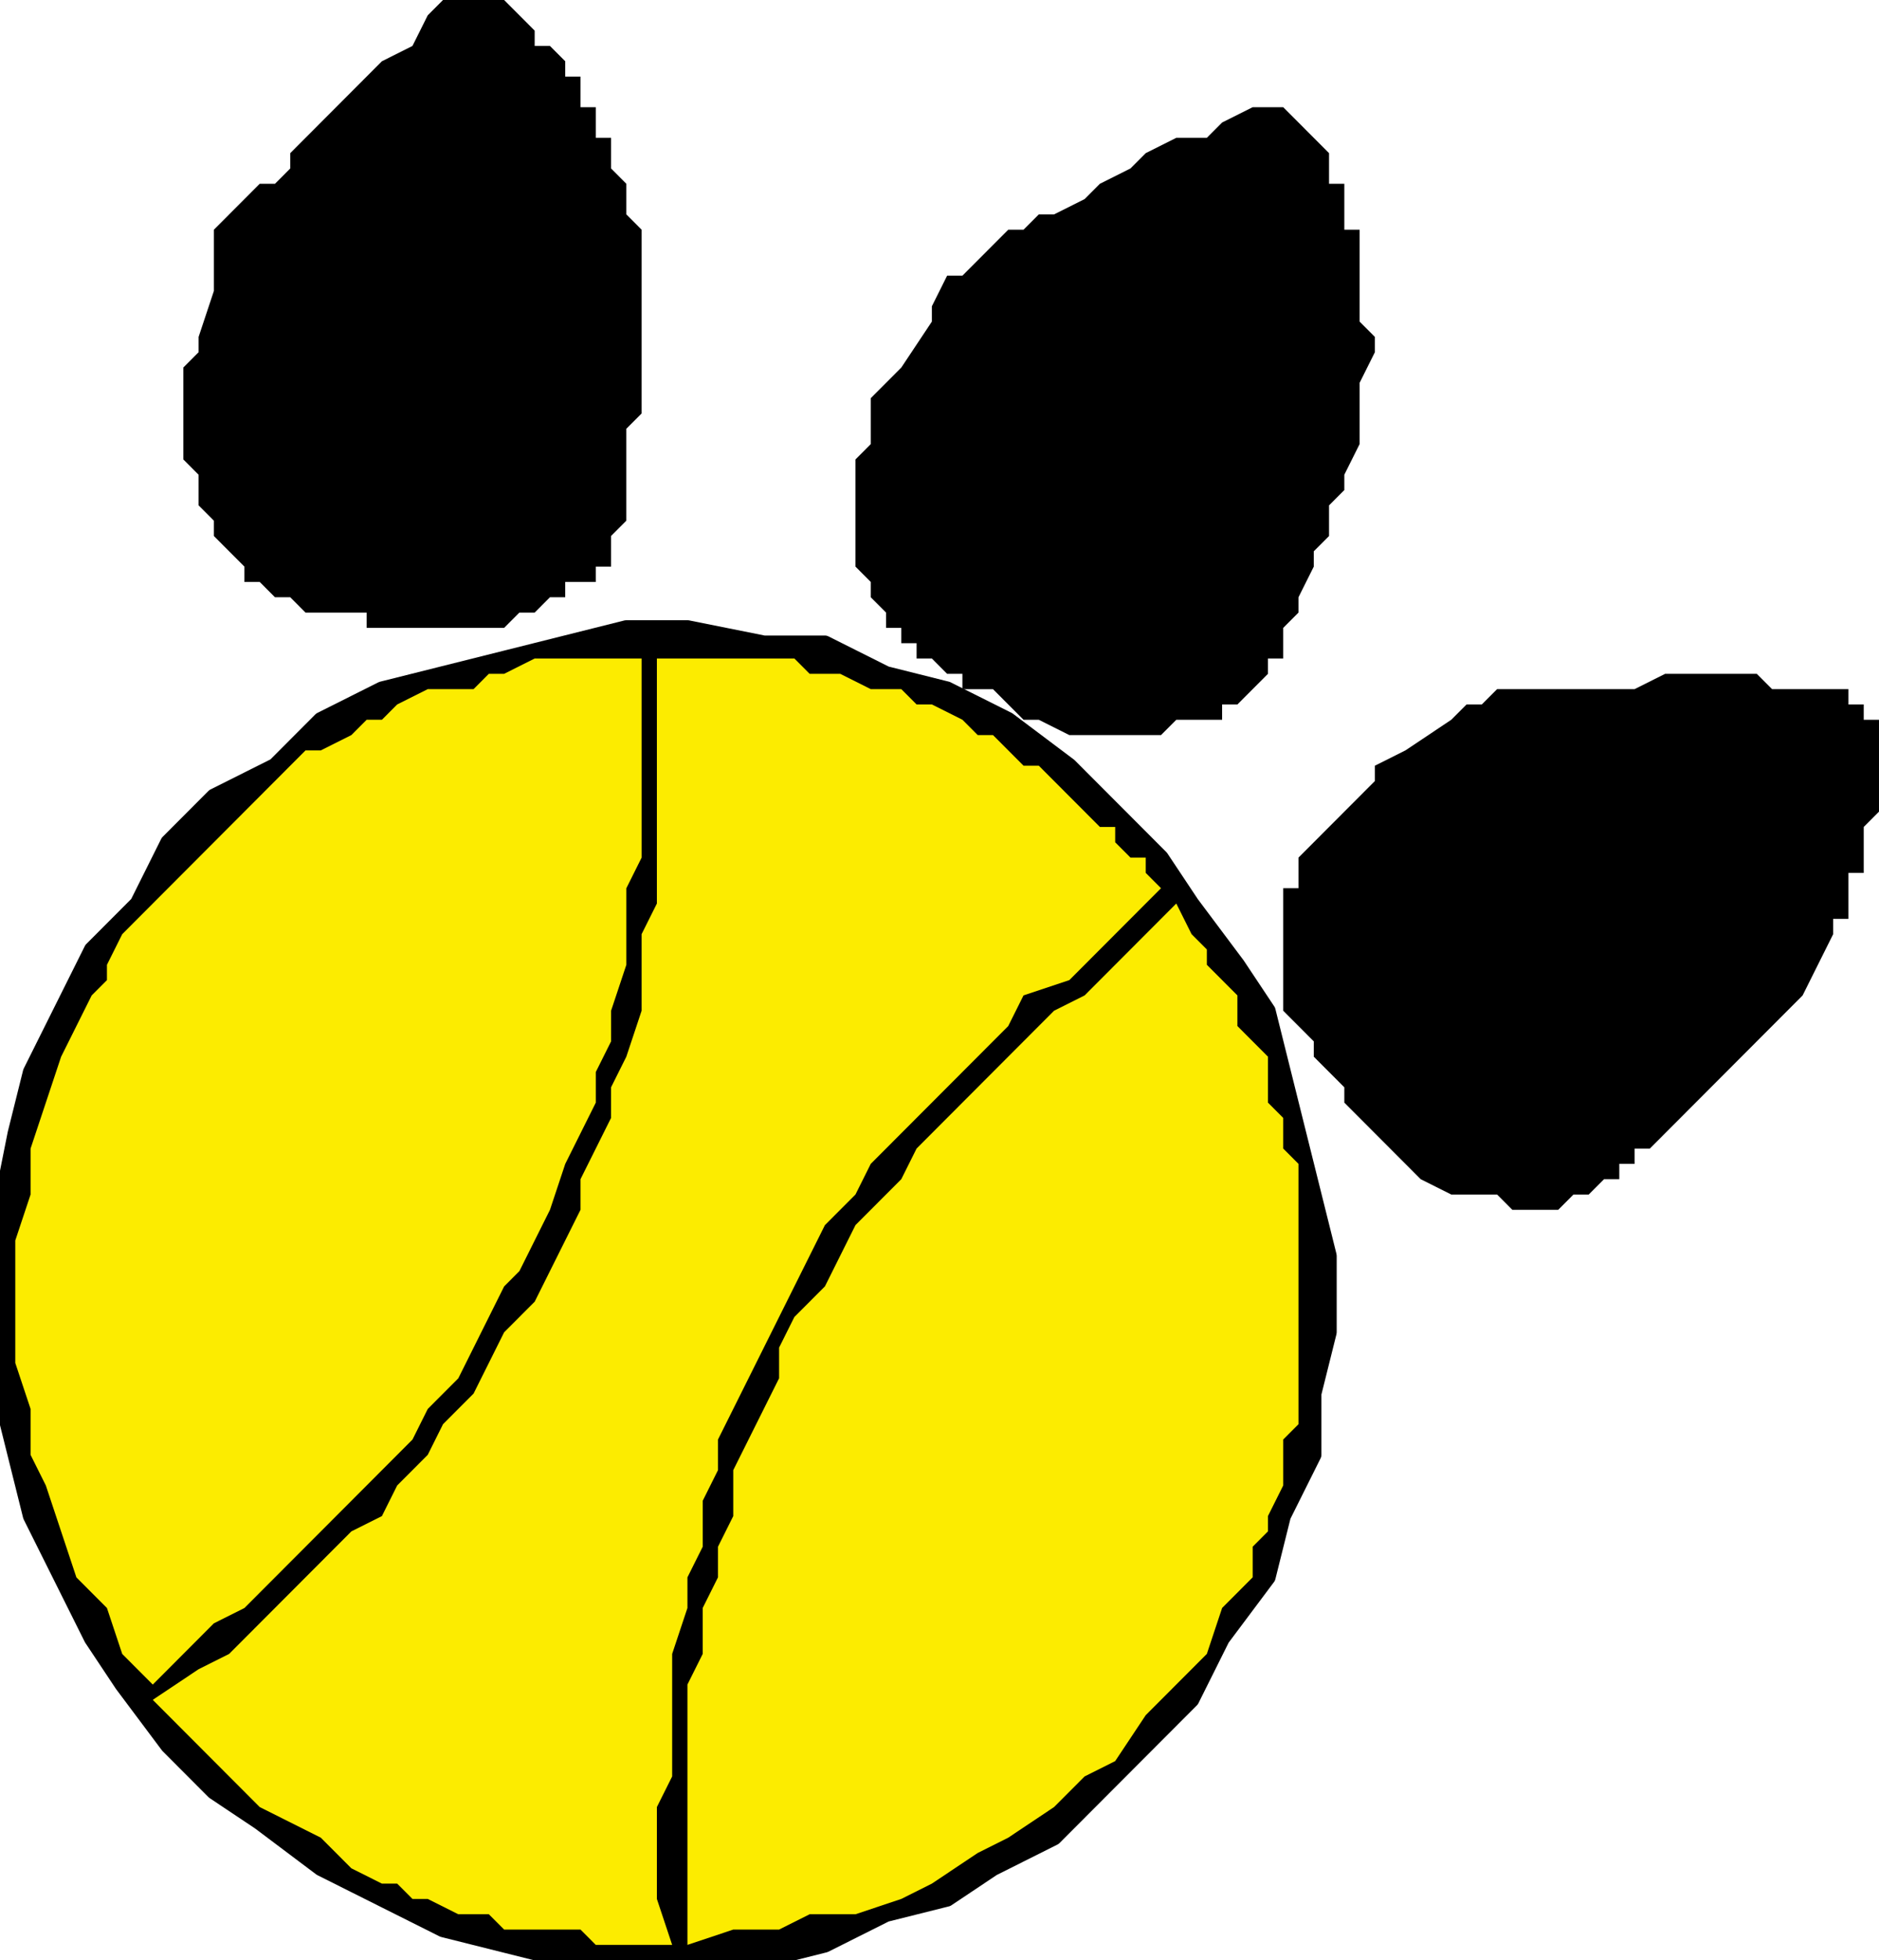
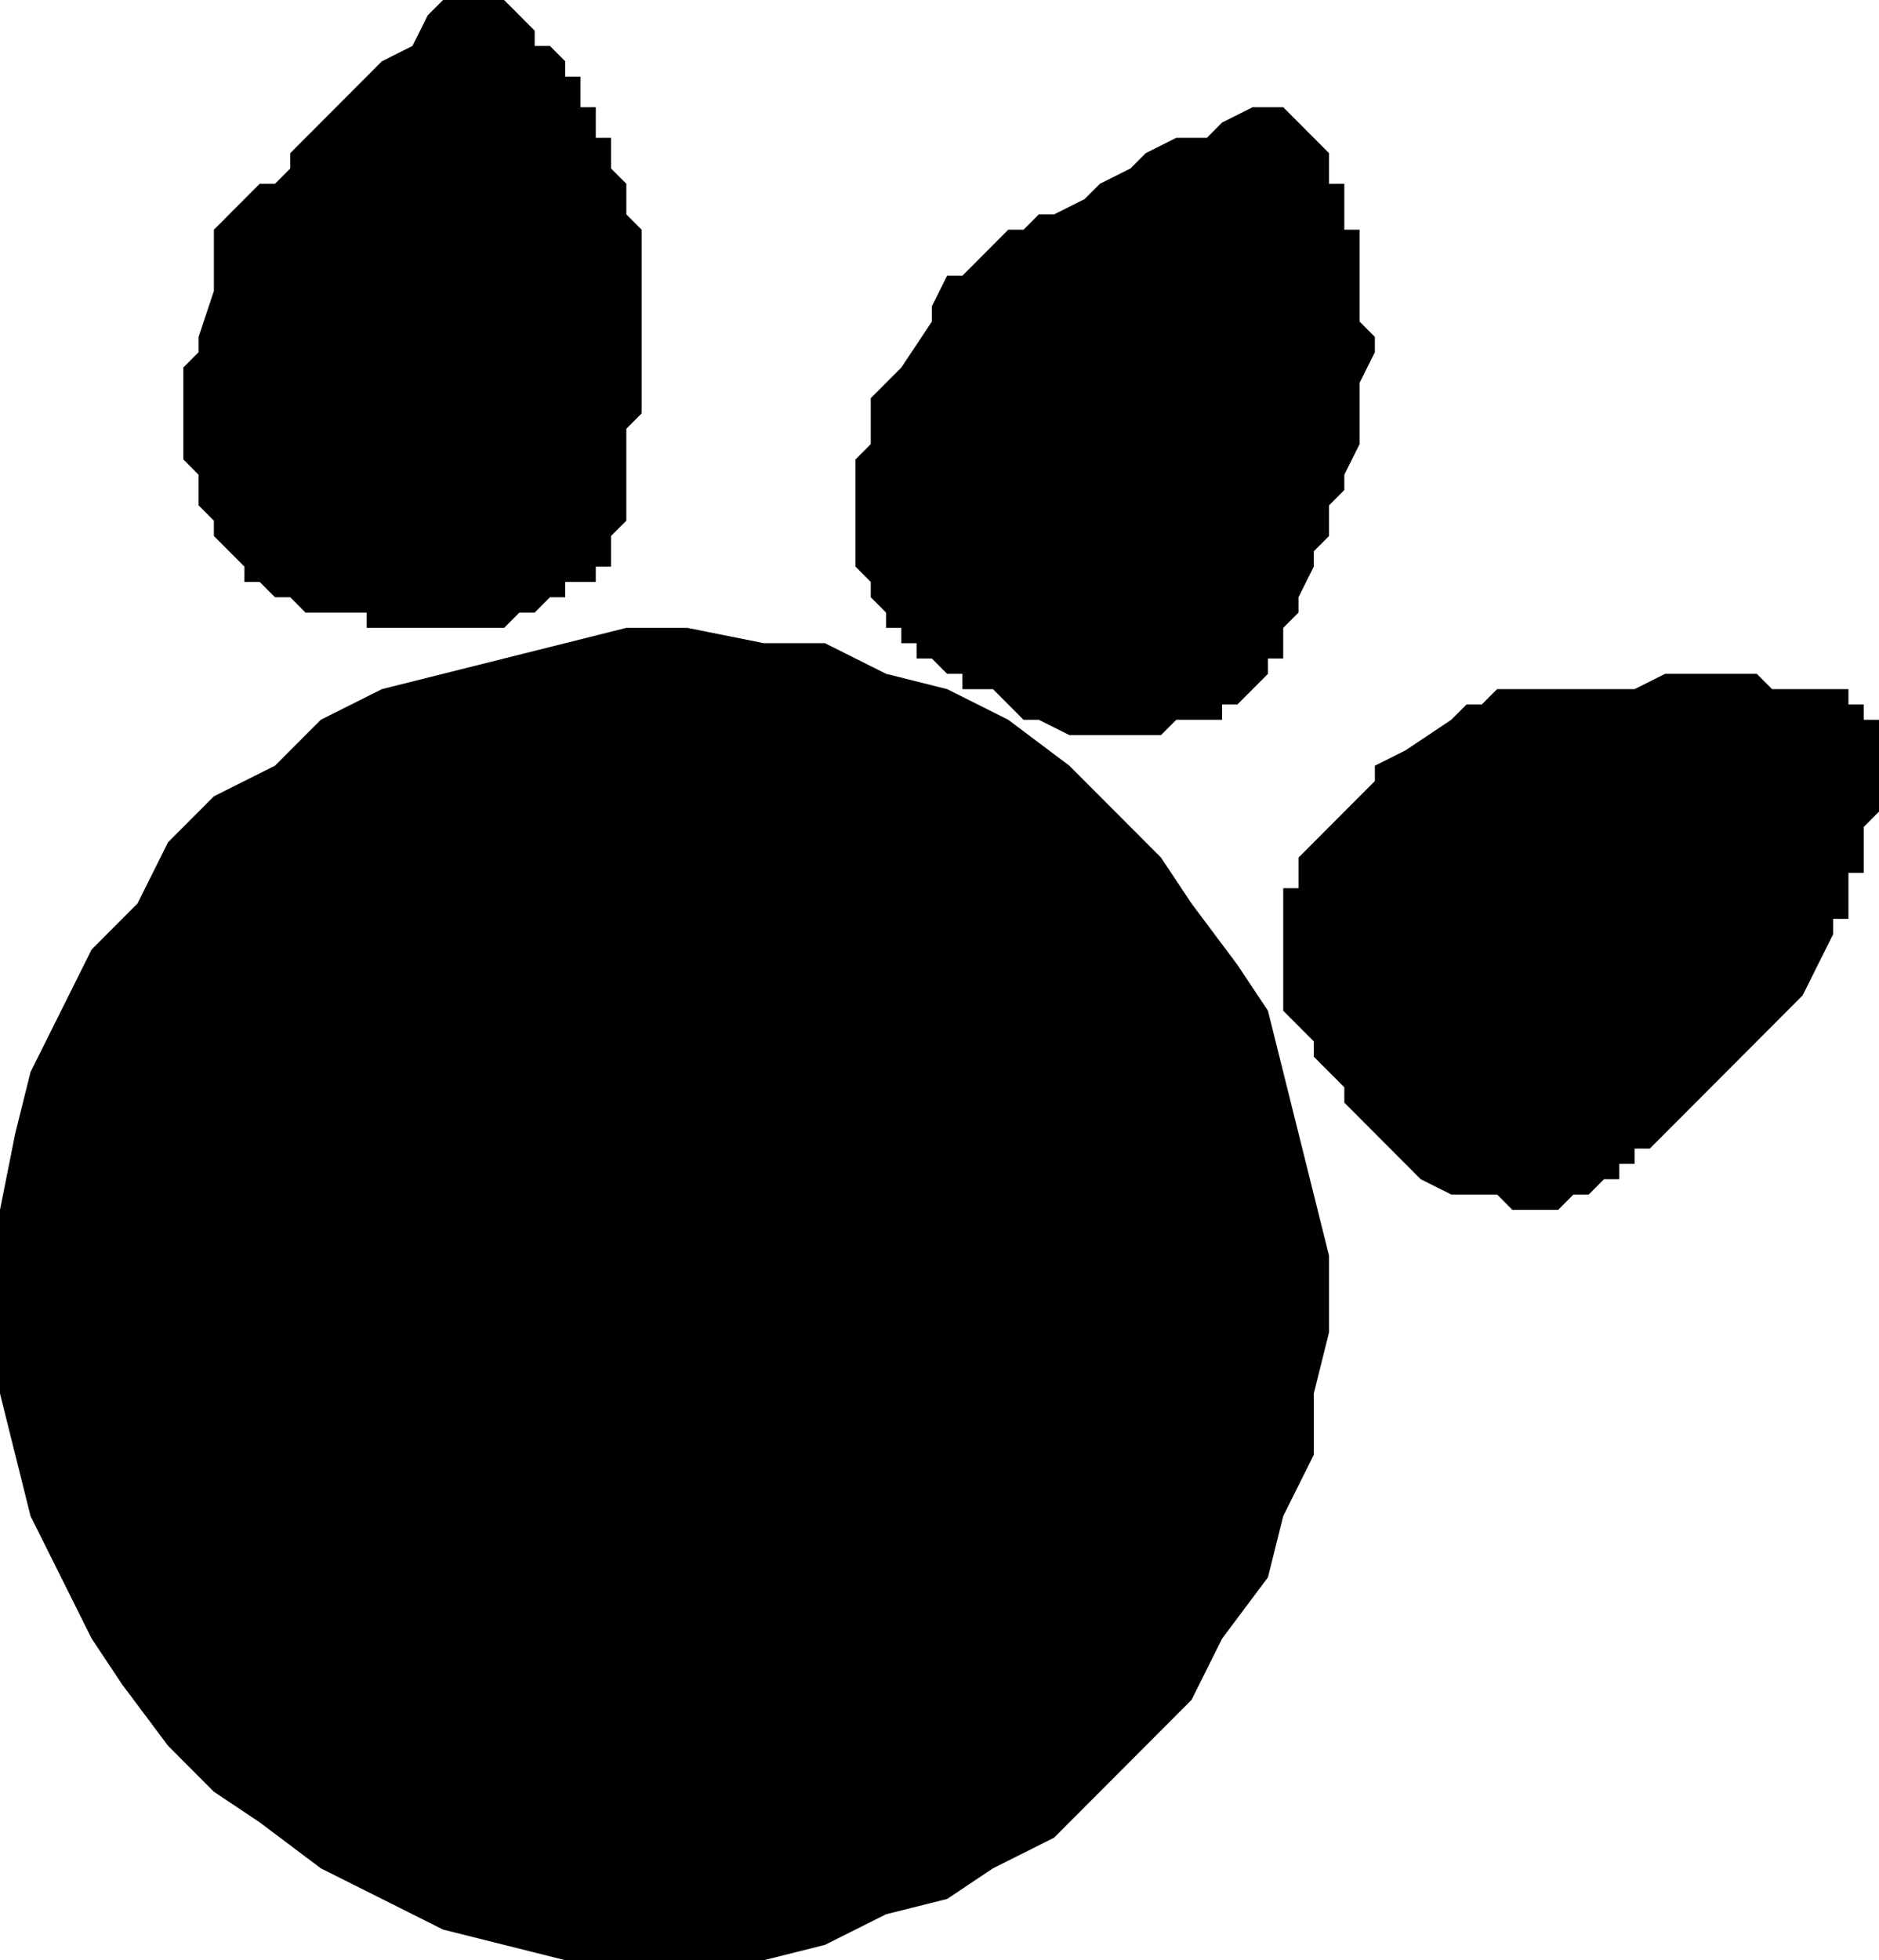
<svg xmlns="http://www.w3.org/2000/svg" fill-rule="evenodd" height="1.337in" preserveAspectRatio="none" stroke-linecap="round" viewBox="0 0 123 128" width="1.282in">
  <style>.pen1{stroke:none}.brush2{fill:#fcec00}</style>
  <path class="pen1" d="m13 23-1 1v6l1 1v2l1 1v1l1 1 1 1v1h1l1 1h1l1 1h4v1h9l1-1h1l1-1h1v-1h2v-1h1v-2l1-1v-6l1-1V15l-1-1v-2l-1-1V9h-1V7h-1V5h-1V4l-1-1h-1V2l-1-1-1-1h-4l-1 1-1 2-2 1-1 1-1 1-1 1-2 2-1 1v1l-1 1h-1l-1 1-1 1-1 1v4l-1 3v1zm46 1-1 1-1 1v3l-1 1v7l1 1v1l1 1v1h1v1h1v1h1l1 1h1v1h2l1 1 1 1h1l2 1h6l1-1h3v-1h1l1-1 1-1v-1h1v-2l1-1v-1l1-2v-1l1-1v-2l1-1v-1l1-2v-4l1-2v-1l-1-1h1-1v-1h1-1v-5h-1v-3h-1v-2l-1-1-1-1-1-1h-2l-2 1-1 1h-2l-2 1-1 1-2 1-1 1-2 1h-1l-1 1h-1l-1 1-1 1-1 1h-1l-1 2v1l-2 3zm33 25-2 1v1l-1 1-1 1-1 1-1 1-1 1v2h-1v8l1 1 1 1v1l1 1 1 1v1l1 1 1 1 1 1 1 1 1 1 2 1h3l1 1h3l1-1h1l1-1h1v-1h1v-1h1l2-2 1-1 2-2 2-2 2-2 1-1 1-2 1-2v-1h1v-3h1v-3l1-1v-6h-1v-1h-1v-1h-5l-1-1h-6l-2 1h-9l-1 1h-1l-1 1-3 2zm-30-4 4 2 4 3 3 3 3 3 2 3 3 4 2 3 1 4 1 4 1 4 1 4v5l-1 4v4l-2 4-1 4-3 4-2 4-3 3-3 3-3 3-4 2-3 2-4 1-4 2-4 1H37l-4-1-4-1-4-2-4-2-4-3-3-2-3-3-3-4-2-3-2-4-2-4-1-4-1-4V79l1-5 1-4 2-4 2-4 3-3 2-4 3-3 4-2 3-3 4-2 4-1 4-1 4-1 4-1h4l5 1h4l4 2 4 1z" style="fill:#000" />
-   <path fill="none" style="stroke:#000;stroke-width:1;stroke-linejoin:round" d="M62 45h0l4 2 4 3 3 3 3 3 2 3 3 4 2 3 1 4 1 4 1 4 1 4v5l-1 4v4l-2 4-1 4h0l-3 4-2 4-3 3-3 3-3 3-4 2-3 2-4 1-4 2-4 1H37l-4-1-4-1-4-2h0l-4-2-4-3-3-2-3-3-3-4-2-3-2-4-2-4-1-4-1-4V79l1-5 1-4 2-4h0l2-4 3-3 2-4 3-3 4-2 3-3 4-2 4-1 4-1 4-1 4-1h4l5 1h4l4 2 4 1" />
-   <path class="pen1 brush2" d="M61 46h-1l-1-1h-2l-2-1h-2l-1-1h-9v16l-1 2v5l-1 3-1 2v2l-1 2-1 2v2l-1 2-1 2-1 2-2 2-1 2-1 2-2 2-1 2-2 2-1 2-2 1-2 2-2 2-2 2-2 2-2 1-3 2 2 2 2 2 1 1 2 2 2 1 2 1 2 2 2 1h1l1 1h1l2 1h2l1 1h5l1 1h5l-1-3v-6l1-2v-8l1-3v-2l1-2v-3l1-2v-2l1-2 1-2 1-2 1-2 1-2 1-2 1-2 2-2 1-2 2-2 1-1 2-2 2-2 2-2 1-2 3-1 2-2 2-2 2-2-1-1v-1h-1l-1-1v-1h-1l-1-1-1-1-1-1-1-1h-1l-1-1-1-1h-1l-1-1-2-1z" />
-   <path class="pen1 brush2" d="m77 59-2 2-2 2-2 2-2 1-2 2-2 2-2 2-1 1-2 2-1 2-2 2-1 1-1 2-1 2-2 2-1 2v2l-1 2-1 2-1 2v3l-1 2v2l-1 2v3l-1 2v17l3-1h3l2-1h3l3-1 2-1 3-2 2-1 3-2 2-2 2-1 2-3 2-2 2-2 1-3 2-2v-2l1-1v-1l1-2v-3l1-1V76l-1-1v-2l-1-1v-3l-1-1-1-1v-2l-1-1-1-1v-1l-1-1-1-2zM42 43h-7l-2 1h-1l-1 1h-3l-2 1-1 1h-1l-1 1-2 1h-1l-1 1-1 1-1 1-1 1-1 1-1 1-1 1-1 1-1 1-1 1-1 1-1 1-1 2v1l-1 1-1 2-1 2-1 3-1 3v3l-1 3v8l1 3v3l1 2 1 3 1 3 2 2 1 3 2 2 2-2 2-2 2-1 2-2 2-2 2-2 2-2 1-1 2-2 1-2 2-2 1-2 1-2 1-2 1-1 1-2 1-2 1-3 1-2 1-2v-2l1-2v-2l1-3v-5l1-2V43z" />
</svg>